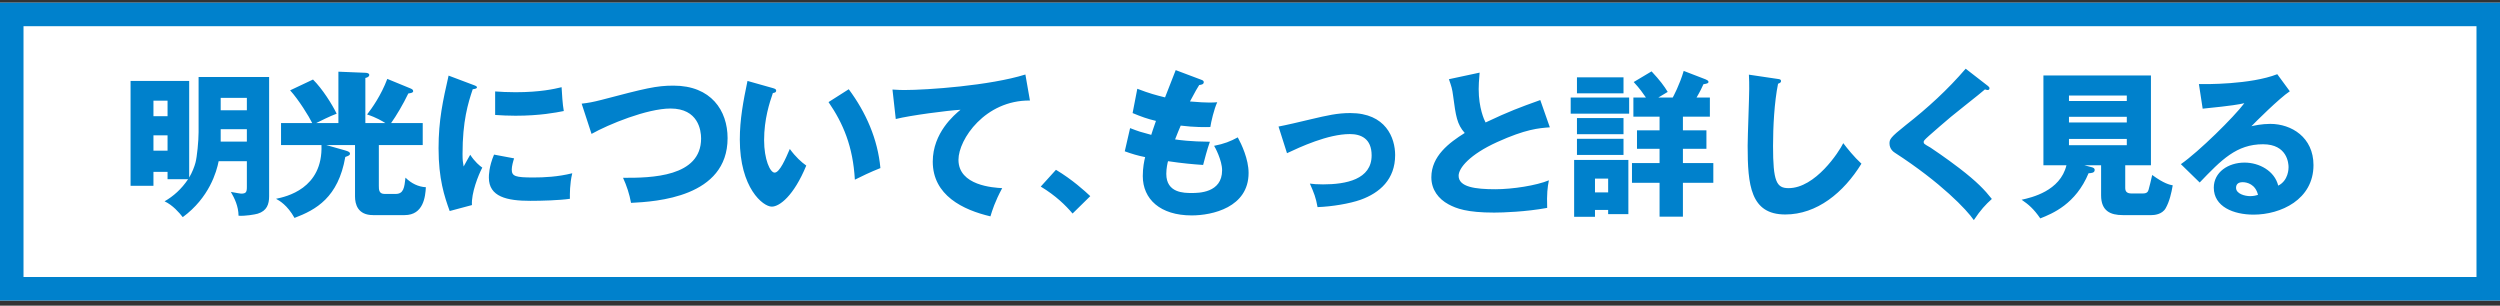
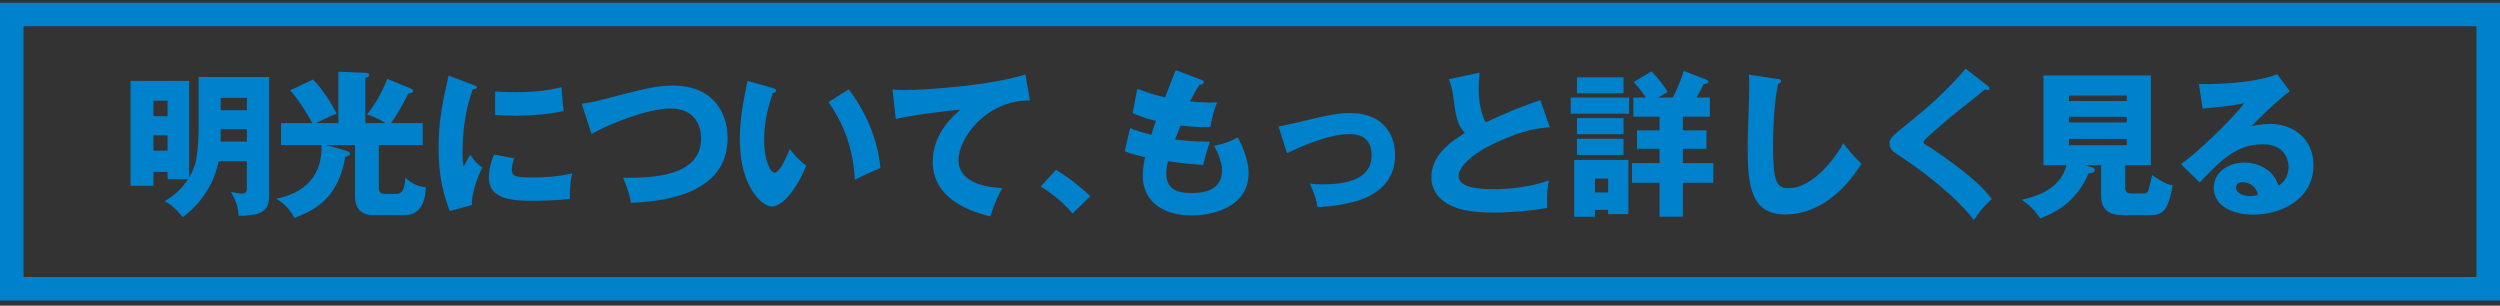
<svg xmlns="http://www.w3.org/2000/svg" width="319" height="39" viewBox="0 0 319 39" fill="none">
  <rect x="0" y="0" width="319" height="39" fill="#333333" stroke="none" />
-   <path d="M0 0.346H319V38.346H0V0.346Z" fill="white" />
  <path fill-rule="evenodd" clip-rule="evenodd" d="M3 3.346H316V35.346H3V3.346ZM0 38.346V0.346H319V38.346H0ZM243.2 15.947C245.96 13.787 248.54 11.427 250.82 8.767L253.66 10.967C253.78 11.067 253.86 11.147 253.86 11.267C253.86 11.447 253.72 11.487 253.62 11.487C253.52 11.487 253.4 11.447 253.28 11.407C253.058 11.618 251.954 12.495 250.9 13.332L250.898 13.334L250.897 13.334L250.897 13.334C250.053 14.004 249.242 14.649 248.94 14.907C248.02 15.687 246.9 16.647 246.16 17.307C245.52 17.887 245.46 17.967 245.46 18.127C245.46 18.327 245.54 18.387 246.32 18.827L246.326 18.831C246.459 18.919 248.259 20.116 250.02 21.467C252.28 23.207 253.24 24.227 254.16 25.387C253.36 26.107 252.72 26.787 251.86 28.087C250.98 26.787 247.68 23.307 241.78 19.487C241.58 19.367 241.1 18.987 241.1 18.307C241.1 17.787 241.18 17.547 243.2 15.947ZM150.02 8.947C149.82 9.447 148.86 11.887 148.66 12.427L148.533 12.395C147.55 12.149 146.712 11.94 145.12 11.327L144.52 14.427C145.62 14.887 146.4 15.167 147.5 15.427C147.12 16.507 146.98 16.947 146.9 17.207C145.48 16.827 145.34 16.787 144.2 16.347L143.52 19.307C144.4 19.627 145.2 19.867 146.12 20.047C146 20.527 145.82 21.367 145.82 22.467C145.82 25.407 148.04 27.487 152.06 27.487C154.68 27.487 159.32 26.467 159.32 22.067C159.32 20.307 158.42 18.407 157.94 17.527C156.98 18.047 156.22 18.347 154.92 18.607C155.02 18.747 155.94 20.447 155.94 21.727C155.94 24.627 152.92 24.627 152.06 24.627C151.08 24.627 148.82 24.627 148.82 22.187C148.82 21.447 148.98 20.787 149.04 20.567C150.92 20.847 152.3 20.967 153.52 21.047L153.542 20.96C153.709 20.315 154.017 19.119 154.38 18.087C151.92 18.067 150.44 17.867 149.94 17.787C149.978 17.692 150.019 17.589 150.062 17.481C150.245 17.02 150.466 16.464 150.66 16.027C152.42 16.247 153.84 16.227 154.44 16.207C154.52 15.607 154.92 13.887 155.32 13.047C155.04 13.067 154.76 13.087 154.34 13.087C153.92 13.087 152.9 13.047 151.84 12.947C152.56 11.587 152.8 11.187 153.02 10.847C153.26 10.827 153.6 10.767 153.6 10.487C153.6 10.307 153.48 10.247 153.26 10.167L150.02 8.947ZM40.34 15.707L40.401 15.676C40.792 15.48 42.169 14.789 42.96 14.507C42.36 13.287 41.16 11.367 39.94 10.147L37.02 11.527C38.1 12.707 39.46 14.907 39.84 15.707H35.86V18.507H41.02C41.22 24.107 36.46 25.107 35.22 25.367C35.66 25.607 36.66 26.167 37.58 27.807C40.32 26.767 43.16 25.207 44.06 20.027C44.46 19.887 44.66 19.807 44.66 19.607C44.66 19.427 44.5 19.327 44.02 19.187L41.62 18.507H45.3V25.067C45.3 26.047 45.64 27.447 47.6 27.447H51.64C54.04 27.447 54.28 25.067 54.34 23.887C53.4 23.847 52.48 23.407 51.74 22.667C51.6 23.947 51.5 24.747 50.48 24.747H49.08C48.34 24.747 48.34 24.187 48.34 23.707V18.507H53.94V15.707H49.9C50.56 14.787 51.44 13.307 52.1 11.927C52.5 11.867 52.72 11.827 52.72 11.627C52.72 11.447 52.58 11.367 52.34 11.267L49.42 10.067C48.62 12.187 47.46 13.807 46.84 14.607C48.043 14.995 48.813 15.477 49.15 15.688L49.18 15.707H46.62V9.947C47.12 9.847 47.12 9.587 47.12 9.567C47.12 9.307 46.7 9.287 46.62 9.287L43.18 9.147V15.707H40.34ZM25.34 16.867C25.34 17.987 25.14 20.047 24.94 20.767C24.82 21.227 24.52 22.027 24.14 22.647V10.327H16.66V23.707H19.58V21.927H21.38V22.867H24C23.16 24.127 22.12 25.047 21 25.687C22.06 26.187 22.86 27.127 23.32 27.707C26.7 25.227 27.64 21.907 27.9 20.567H31.5V23.867C31.5 24.527 31.38 24.707 30.76 24.707C30.668 24.707 30.154 24.613 29.766 24.542C29.647 24.52 29.54 24.501 29.46 24.487C29.94 25.327 30.42 26.307 30.44 27.527C31.3 27.587 32.54 27.367 32.88 27.267C34.06 26.907 34.34 26.047 34.34 25.047V9.827H25.34V16.867ZM28.16 12.487H31.5V14.067H28.16V12.487ZM31.5 18.067H28.16V16.487H31.5V18.067ZM19.58 14.827V12.847H21.38V14.827H19.58ZM21.38 17.267V19.227H19.58V17.267H21.38ZM55.96 18.927C55.96 15.307 56.52 12.827 57.24 9.647L60.32 10.807C60.7 10.947 60.86 11.007 60.86 11.147C60.86 11.314 60.516 11.36 60.354 11.382L60.32 11.387C59.72 13.167 59.02 15.447 59.02 19.647C59.02 20.463 59.06 20.684 59.159 21.238L59.16 21.247C59.28 21.027 59.76 20.147 60 19.747C60.58 20.647 61.22 21.167 61.54 21.387C61.04 22.327 60.12 24.647 60.22 26.167L57.38 26.927C56.7 25.047 55.96 22.827 55.96 18.927ZM63.404 14.681L63.18 14.667V11.667L63.308 11.675C63.894 11.715 64.664 11.767 65.78 11.767C68.971 11.767 70.778 11.336 71.581 11.145L71.66 11.127C71.662 11.164 71.665 11.222 71.67 11.295L71.67 11.297L71.67 11.299V11.299L71.67 11.299L71.67 11.3C71.701 11.857 71.782 13.322 71.94 14.167L71.833 14.188C70.946 14.362 68.887 14.767 65.78 14.767C64.734 14.767 64.002 14.719 63.404 14.681ZM62.38 22.667C62.38 22.407 62.38 21.267 63.04 19.727L65.6 20.207C65.48 20.547 65.3 21.227 65.3 21.627C65.3 22.507 65.78 22.647 68.08 22.647C69.42 22.647 71.18 22.567 73.02 22.107C72.693 23.45 72.713 24.809 72.719 25.259C72.719 25.304 72.72 25.341 72.72 25.367C71.34 25.567 69.08 25.627 67.66 25.627C64.68 25.627 62.38 25.107 62.38 22.667ZM75.48 17.087C77.64 15.867 82.58 13.847 85.56 13.847C89.1 13.847 89.46 16.627 89.46 17.667C89.46 22.587 83.1 22.707 79.5 22.687C79.96 23.687 80.32 24.767 80.52 25.887C83.74 25.727 92.84 25.167 92.84 17.627C92.84 14.107 90.74 10.927 85.94 10.927C83.74 10.927 82.38 11.267 76.74 12.747C75.64 13.027 75.1 13.127 74.22 13.227L75.48 17.087ZM94.4 17.807C94.4 15.247 94.84 12.907 95.38 10.327L98.64 11.247L98.675 11.258C98.847 11.315 99.04 11.378 99.04 11.547C99.04 11.807 98.8 11.847 98.62 11.867C98.2 13.087 97.5 15.187 97.5 17.887C97.5 20.327 98.26 22.027 98.84 22.027C99.48 22.027 100.24 20.267 100.78 19.007C101.52 20.027 102.28 20.707 102.88 21.127C101.28 25.007 99.46 26.367 98.48 26.367C97.36 26.367 94.4 23.987 94.4 17.807ZM109.08 22.927C108.84 18.687 107.6 15.767 105.72 13.027L108.3 11.387C110.5 14.347 112 17.747 112.34 21.447C111.16 21.907 109.74 22.587 109.08 22.927ZM130.84 9.507C126.3 10.927 118.32 11.487 115.38 11.487C114.923 11.487 114.578 11.466 114.258 11.447C114.13 11.44 114.006 11.432 113.88 11.427L114.3 15.187C116.1 14.727 121 14.087 122.56 14.007C121.78 14.647 119.02 16.947 119.02 20.627C119.02 24.927 122.88 26.787 126.38 27.607L126.396 27.555C126.598 26.887 126.944 25.741 127.88 24.007L127.865 24.006C126.778 23.944 122.3 23.691 122.3 20.387C122.3 17.787 125.7 12.767 131.42 12.827L130.84 9.507ZM134.74 21.667C136.82 22.907 138.44 24.387 139.12 25.027L136.86 27.247C135.98 26.207 134.72 24.967 132.8 23.807L134.74 21.667ZM172.24 17.107C169.44 17.107 165.88 18.767 164.22 19.547L163.14 16.147C163.92 16.007 166.08 15.507 167.14 15.247L167.22 15.228C169.391 14.719 170.64 14.427 172.3 14.427C176.84 14.427 178.02 17.607 178.02 19.787C178.02 22.887 176.06 24.607 173.62 25.487C172.22 25.987 169.92 26.367 168.12 26.427C167.9 25.207 167.68 24.647 167.14 23.427C167.56 23.487 168.06 23.527 168.82 23.527C171.74 23.527 175.02 22.907 175.02 19.827C175.02 17.667 173.64 17.107 172.24 17.107ZM196.54 12.767L196.306 12.851C194.006 13.68 192.579 14.195 189.56 15.627C189.38 15.307 188.68 13.767 188.68 11.367C188.68 10.787 188.713 10.371 188.778 9.54L188.8 9.267L184.88 10.107L184.913 10.2C185.189 10.991 185.304 11.322 185.42 12.247L185.422 12.264C185.761 14.791 185.902 15.849 186.9 16.967C184.92 18.207 182.64 19.907 182.64 22.627C182.64 24.207 183.56 25.387 184.82 26.067C185.82 26.607 187.18 27.127 190.66 27.127C191.76 27.127 194.72 27.027 197.42 26.527C197.36 24.727 197.46 23.907 197.64 23.007C196.06 23.667 193.02 24.147 190.8 24.147C188.26 24.147 186.12 23.867 186.12 22.427C186.12 21.447 187.52 19.727 191.04 18.127C194.66 16.487 196.34 16.347 197.76 16.247L196.54 12.767ZM205.2 27.327V26.787H203.52V27.667H200.86V20.407H207.78V27.327H205.2ZM203.52 22.787V24.547H205.2V22.787H203.52ZM211.668 12.405L211.6 12.447H213.44C213.48 12.387 214.34 10.787 214.84 9.047L217.64 10.127C217.78 10.187 218 10.287 218 10.447C218 10.627 217.84 10.667 217.36 10.747C217.2 11.107 216.94 11.667 216.48 12.447H218.18V14.887H214.74V16.627H217.74V18.987H214.74V20.807H218.62V23.327H214.74V27.647H211.76V23.327H208.24V20.807H211.76V18.987H208.88V16.627H211.76V14.887H208.42V12.447H210.02C209.999 12.419 209.967 12.372 209.923 12.307L209.922 12.306C209.709 11.993 209.221 11.278 208.46 10.467L210.74 9.107C211.82 10.267 212.34 10.967 212.8 11.727C212.492 11.9 212.24 12.055 211.668 12.405ZM200.42 14.507V12.447H207.88V14.507H200.42ZM201.22 11.907V9.867H207.16V11.907H201.22ZM201.22 17.127V15.067H207.16V17.127H201.22ZM201.22 19.767V17.707H207.16V19.767H201.22ZM223.105 14.783L223.105 14.786L223.105 14.789L223.105 14.79L223.105 14.792C223.053 16.375 223 18.009 223 18.607C223 23.607 223.36 27.367 227.8 27.367C231.84 27.367 235.24 24.587 237.52 20.887C236.58 20.027 235.7 18.927 235.2 18.267C234.66 19.387 231.64 24.007 228.22 24.007C226.68 24.007 226.24 23.167 226.24 18.627C226.24 16.207 226.4 13.047 226.88 10.687C227.12 10.587 227.26 10.527 227.26 10.347C227.26 10.128 227.102 10.107 226.805 10.067L226.8 10.067L223.16 9.527C223.2 10.107 223.2 10.787 223.2 11.367C223.2 11.86 223.153 13.298 223.105 14.783ZM271.18 21.087H274.46V9.627H260.74V21.087H263.68C262.88 24.387 259.22 25.207 257.96 25.487C258.84 26.087 259.5 26.647 260.34 27.867C261.9 27.247 264.86 26.047 266.5 22.107L266.509 22.106C266.867 22.086 267.28 22.063 267.28 21.687C267.28 21.458 267.081 21.393 266.958 21.353L266.94 21.347L265.96 21.087H268.1V24.927C268.1 26.927 269.3 27.447 270.86 27.447H274.54C274.84 27.447 275.88 27.387 276.34 26.567C276.82 25.727 277.08 24.607 277.24 23.647C276.88 23.587 276.12 23.427 274.62 22.327C274.5 22.887 274.26 23.867 274.16 24.207C274.08 24.467 273.96 24.687 273.42 24.687H271.98C271.32 24.687 271.18 24.367 271.18 23.967V21.087ZM271.38 14.907V15.627H264V14.907H271.38ZM264 12.887V12.187H271.38V12.887H264ZM271.38 18.527H264V17.727H271.38V18.527ZM280.58 10.727C281.36 10.747 287.14 10.807 290.58 9.467L292.18 11.647C290.82 12.547 287.72 15.647 287.28 16.107C287.62 16.027 288.6 15.807 289.68 15.807C292.4 15.807 295.2 17.527 295.2 21.067C295.2 25.467 291.02 27.387 287.56 27.387C284.98 27.387 282.48 26.367 282.48 23.947C282.48 21.967 284.32 20.747 286.4 20.747C288.28 20.747 290.24 21.807 290.7 23.687C292.02 23.027 292.02 21.487 292.02 21.327C292.02 20.847 291.86 18.407 288.76 18.407C285.38 18.407 283.46 20.387 280.68 23.287L278.28 20.947C280.58 19.347 285.04 14.947 286.38 13.167L286.337 13.176C285.708 13.314 284.97 13.476 281.06 13.867L280.58 10.727ZM287.12 25.027C287.58 25.027 287.92 24.927 288.12 24.867C287.8 23.507 286.72 23.247 286.16 23.247C285.48 23.247 285.32 23.627 285.32 23.967C285.32 24.727 286.44 25.027 287.12 25.027Z" fill="#0081CC" />
</svg>